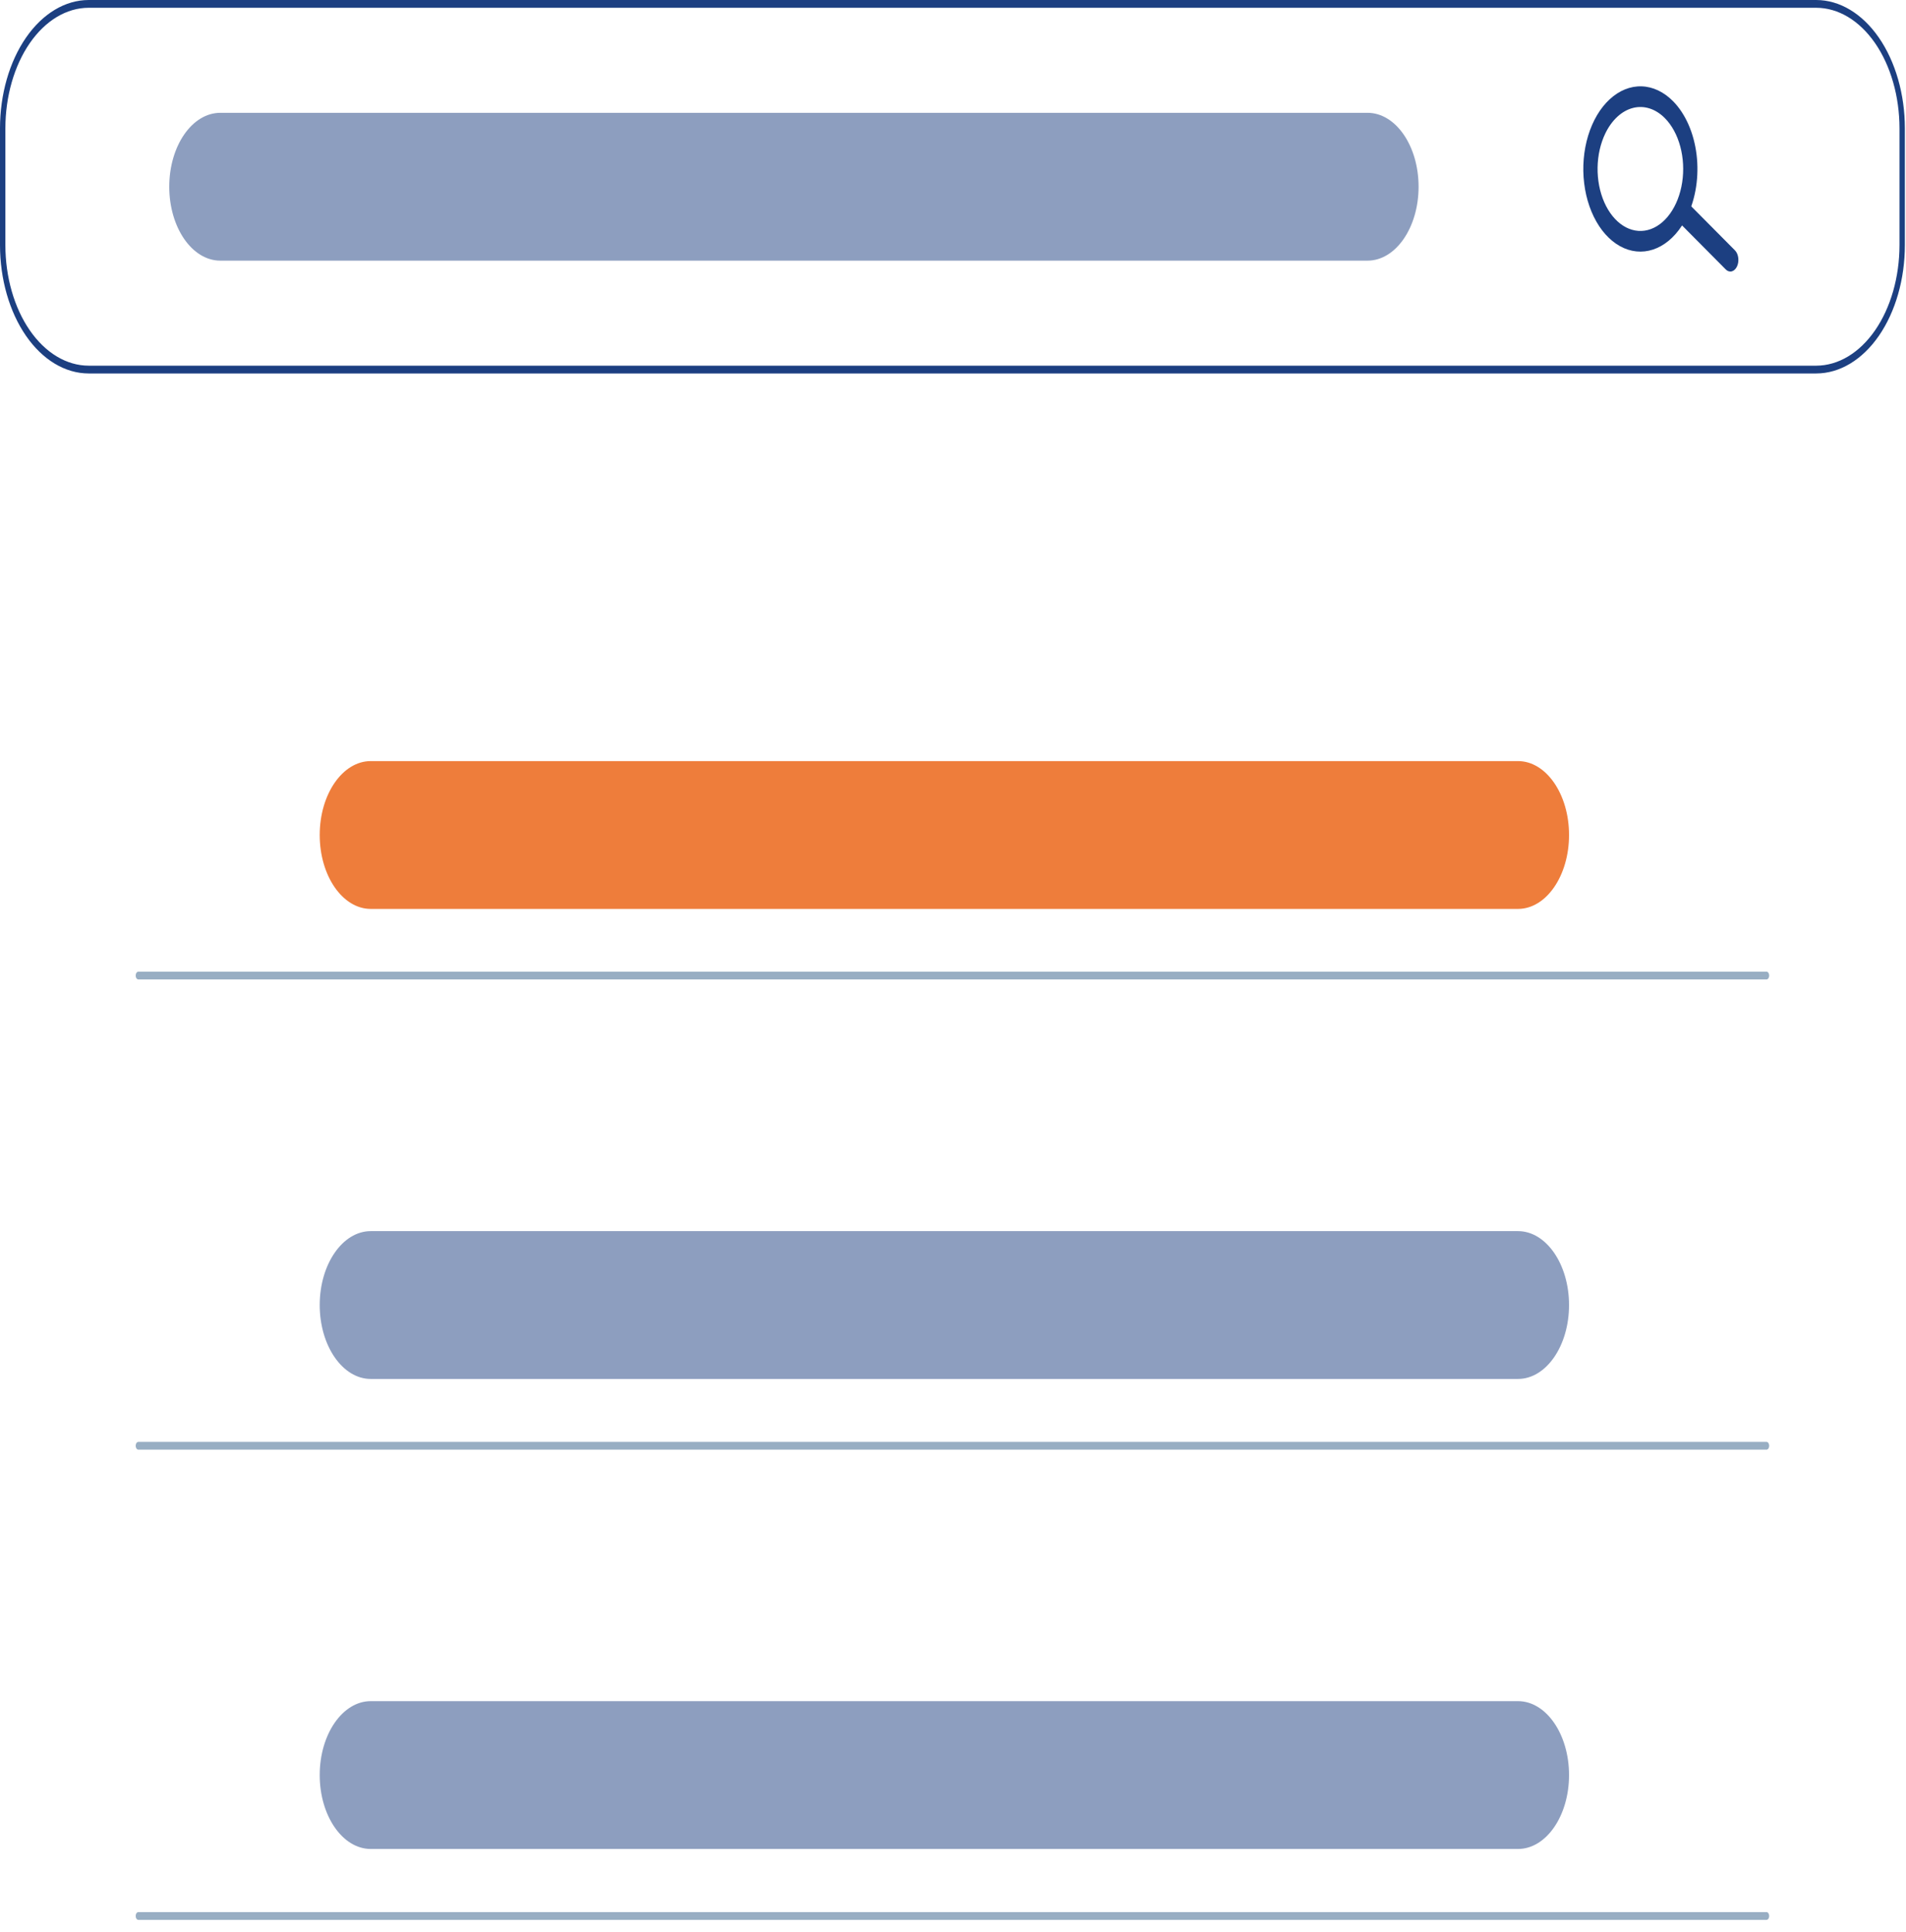
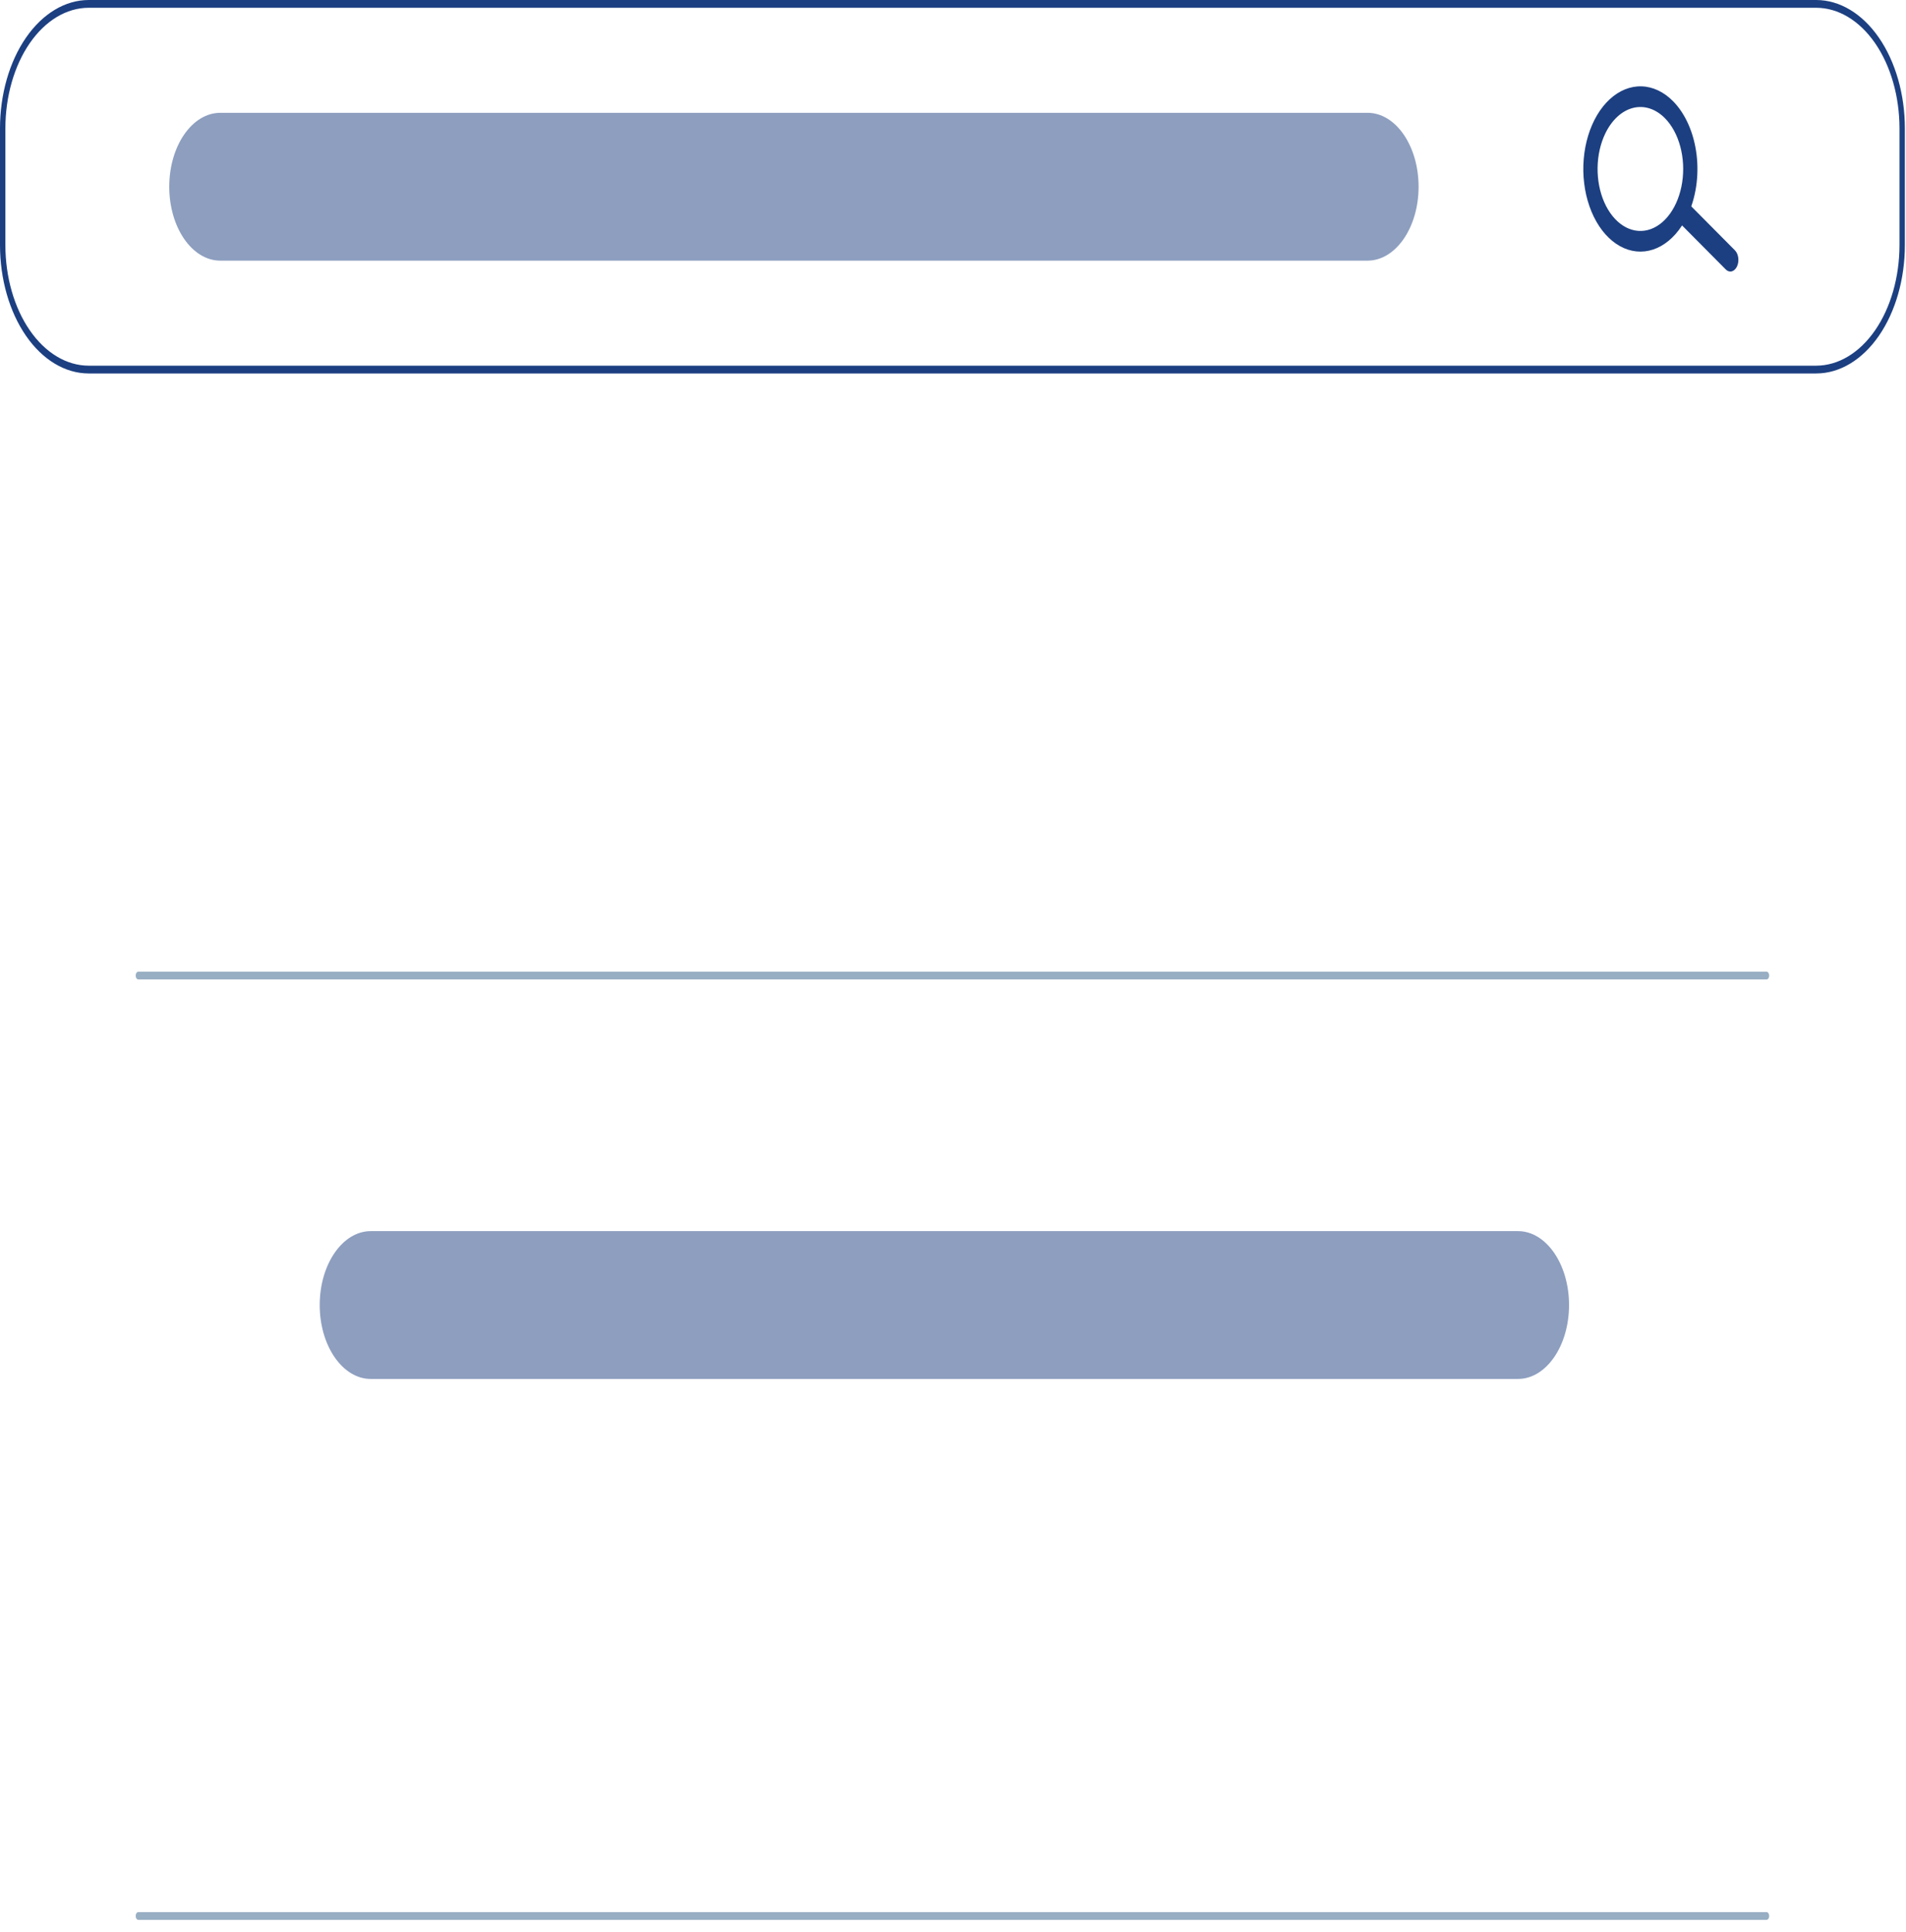
<svg xmlns="http://www.w3.org/2000/svg" width="152" height="154" viewBox="0 0 152 154" fill="none">
  <path d="M144.839 29.77H7.071C5.196 29.767 3.399 28.688 2.073 26.769C0.748 24.851 0.002 22.25 0 19.537V10.233C0.002 7.52 0.748 4.919 2.073 3.001C3.399 1.082 5.196 0.003 7.071 0H144.839C146.714 0.003 148.511 1.082 149.837 3.001C151.162 4.919 151.908 7.52 151.91 10.233V19.537C151.908 22.25 151.162 24.851 149.837 26.769C148.511 28.688 146.714 29.767 144.839 29.77ZM7.071 0.62C5.31 0.623 3.621 1.637 2.376 3.439C1.131 5.241 0.431 7.685 0.429 10.233V19.537C0.431 22.085 1.131 24.529 2.376 26.331C3.621 28.133 5.31 29.147 7.071 29.15H144.839C146.6 29.147 148.289 28.133 149.534 26.331C150.779 24.529 151.479 22.085 151.481 19.537V10.233C151.479 7.685 150.779 5.241 149.534 3.439C148.289 1.637 146.6 0.623 144.839 0.62H7.071Z" fill="#1C3F81" />
  <path d="M109.058 8.993H17.57C15.321 8.993 13.498 11.631 13.498 14.885V14.885C13.498 18.139 15.321 20.777 17.57 20.777H109.058C111.307 20.777 113.129 18.139 113.129 14.885C113.129 11.631 111.307 8.993 109.058 8.993Z" fill="#1C3F81" fill-opacity="0.5" />
-   <path d="M121.057 60.669H29.568C27.32 60.669 25.497 63.307 25.497 66.561V66.561C25.497 69.816 27.32 72.453 29.568 72.453H121.057C123.305 72.453 125.128 69.816 125.128 66.561C125.128 63.307 123.305 60.669 121.057 60.669Z" fill="#EE7D3B" />
  <path d="M121.057 98.137H29.568C27.32 98.137 25.497 100.775 25.497 104.029V104.029C25.497 107.283 27.32 109.921 29.568 109.921H121.057C123.305 109.921 125.128 107.283 125.128 104.029C125.128 100.775 123.305 98.137 121.057 98.137Z" fill="#1C3F81" fill-opacity="0.5" />
-   <path d="M121.057 135.604H29.568C27.32 135.604 25.497 138.242 25.497 141.496V141.496C25.497 144.75 27.32 147.388 29.568 147.388H121.057C123.305 147.388 125.128 144.75 125.128 141.496C125.128 138.242 123.305 135.604 121.057 135.604Z" fill="#1C3F81" fill-opacity="0.5" />
  <path d="M138.518 21.25C138.42 21.452 138.271 21.589 138.104 21.632C137.936 21.675 137.764 21.619 137.625 21.478L134.126 17.955C133.987 17.814 133.892 17.599 133.863 17.356C133.833 17.114 133.871 16.864 133.969 16.663C134.067 16.461 134.215 16.324 134.383 16.281C134.55 16.238 134.723 16.294 134.862 16.435L138.36 19.958C138.499 20.099 138.594 20.314 138.624 20.557C138.653 20.799 138.615 21.049 138.518 21.25Z" fill="#1C3F81" />
  <path d="M134.546 17.248C134.03 18.315 133.306 19.137 132.467 19.609C131.628 20.081 130.711 20.183 129.832 19.901C128.953 19.619 128.152 18.966 127.529 18.025C126.907 17.084 126.491 15.896 126.335 14.613C126.178 13.33 126.289 12.008 126.651 10.816C127.014 9.623 127.612 8.613 128.372 7.913C129.131 7.213 130.017 6.854 130.917 6.883C131.817 6.911 132.691 7.325 133.428 8.072C134.416 9.076 135.088 10.605 135.298 12.326C135.508 14.046 135.237 15.816 134.546 17.248ZM128.021 10.635C127.634 11.436 127.419 12.384 127.404 13.361C127.39 14.338 127.575 15.3 127.938 16.124C128.301 16.948 128.825 17.598 129.443 17.992C130.061 18.385 130.745 18.505 131.41 18.335C132.075 18.165 132.69 17.714 133.178 17.038C133.666 16.362 134.004 15.492 134.15 14.538C134.296 13.584 134.244 12.589 133.999 11.678C133.754 10.767 133.329 9.982 132.775 9.422C132.033 8.671 131.116 8.378 130.225 8.605C129.334 8.833 128.541 9.563 128.021 10.635Z" fill="#1C3F81" />
  <path d="M140.875 78.075H11.034C10.977 78.075 10.923 78.042 10.883 77.984C10.842 77.926 10.82 77.847 10.82 77.765C10.82 77.683 10.842 77.604 10.883 77.546C10.923 77.487 10.977 77.455 11.034 77.455H140.875C140.932 77.455 140.987 77.487 141.027 77.546C141.067 77.604 141.09 77.683 141.09 77.765C141.09 77.847 141.067 77.926 141.027 77.984C140.987 78.042 140.932 78.075 140.875 78.075Z" fill="#98AEC3" />
-   <path d="M140.875 115.557H11.034C10.977 115.557 10.923 115.525 10.883 115.467C10.842 115.408 10.82 115.33 10.82 115.247C10.82 115.165 10.842 115.086 10.883 115.028C10.923 114.97 10.977 114.937 11.034 114.937H140.875C140.932 114.937 140.987 114.97 141.027 115.028C141.067 115.086 141.09 115.165 141.09 115.247C141.09 115.33 141.067 115.408 141.027 115.467C140.987 115.525 140.932 115.557 140.875 115.557Z" fill="#98AEC3" />
  <path d="M140.875 153.04H11.034C10.977 153.04 10.923 153.007 10.883 152.949C10.842 152.891 10.82 152.812 10.82 152.73C10.82 152.648 10.842 152.569 10.883 152.511C10.923 152.453 10.977 152.42 11.034 152.42H140.875C140.932 152.42 140.987 152.453 141.027 152.511C141.067 152.569 141.09 152.648 141.09 152.73C141.09 152.812 141.067 152.891 141.027 152.949C140.987 153.007 140.932 153.04 140.875 153.04Z" fill="#98AEC3" />
</svg>